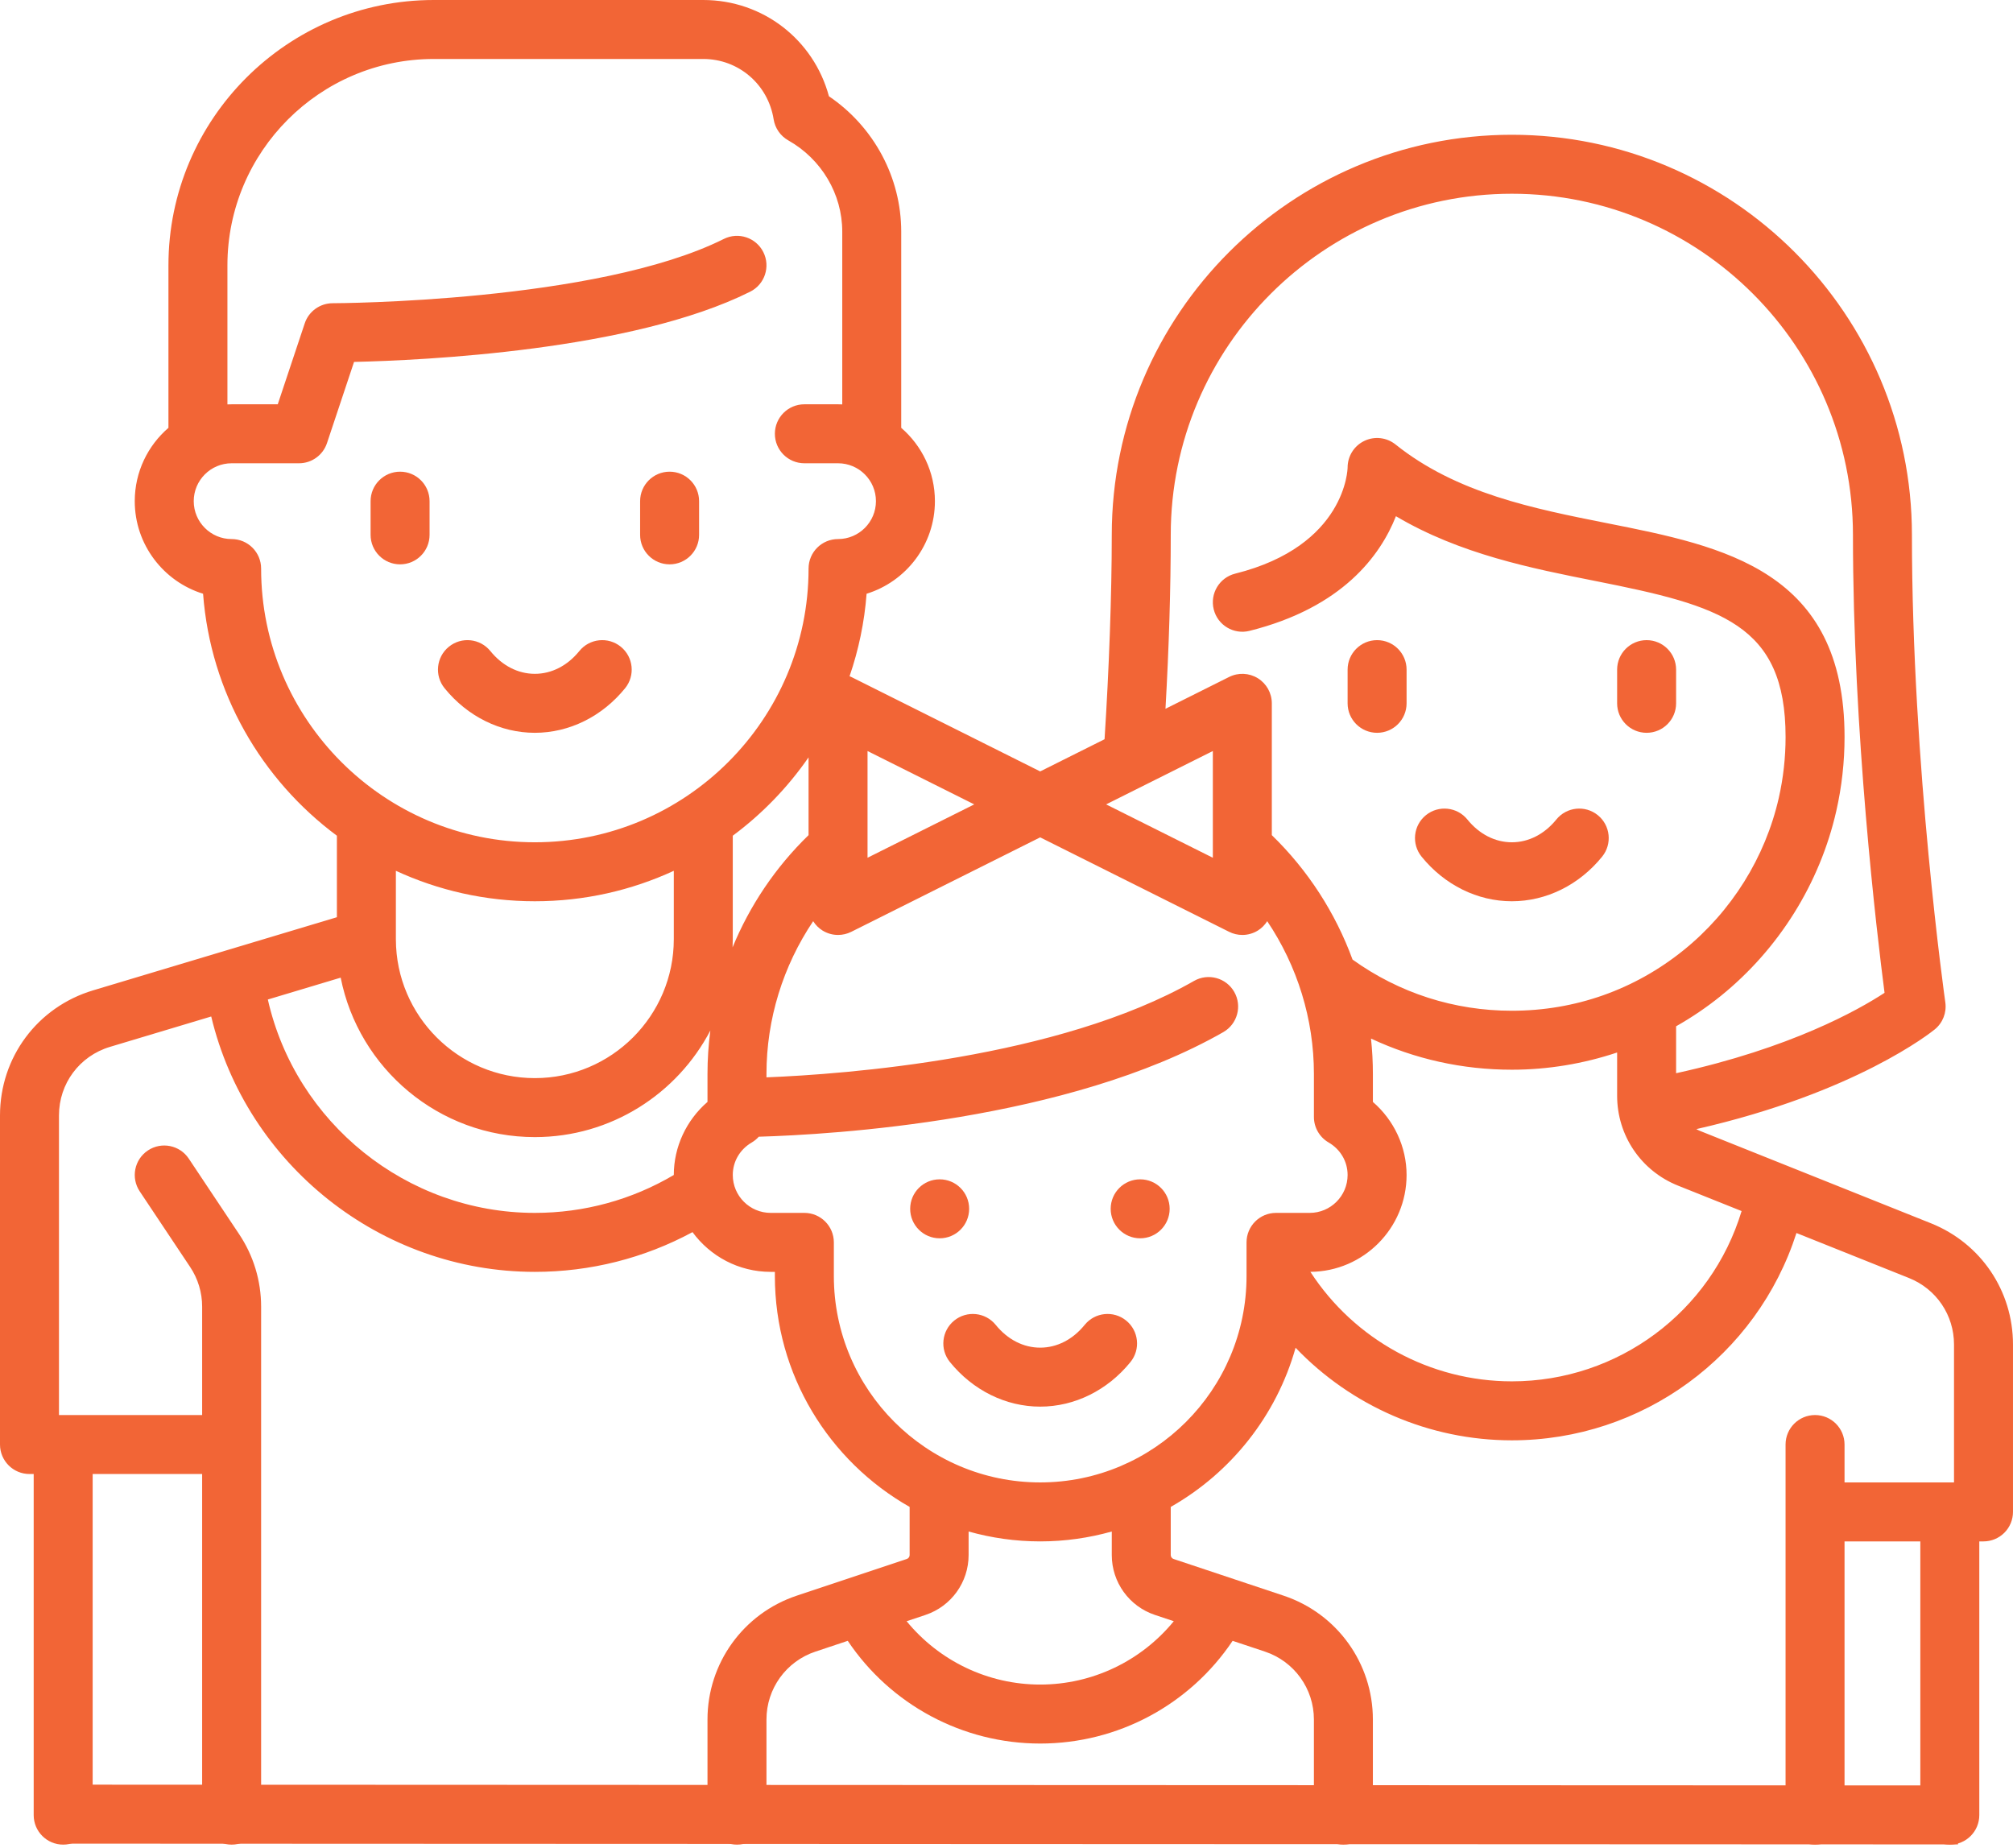
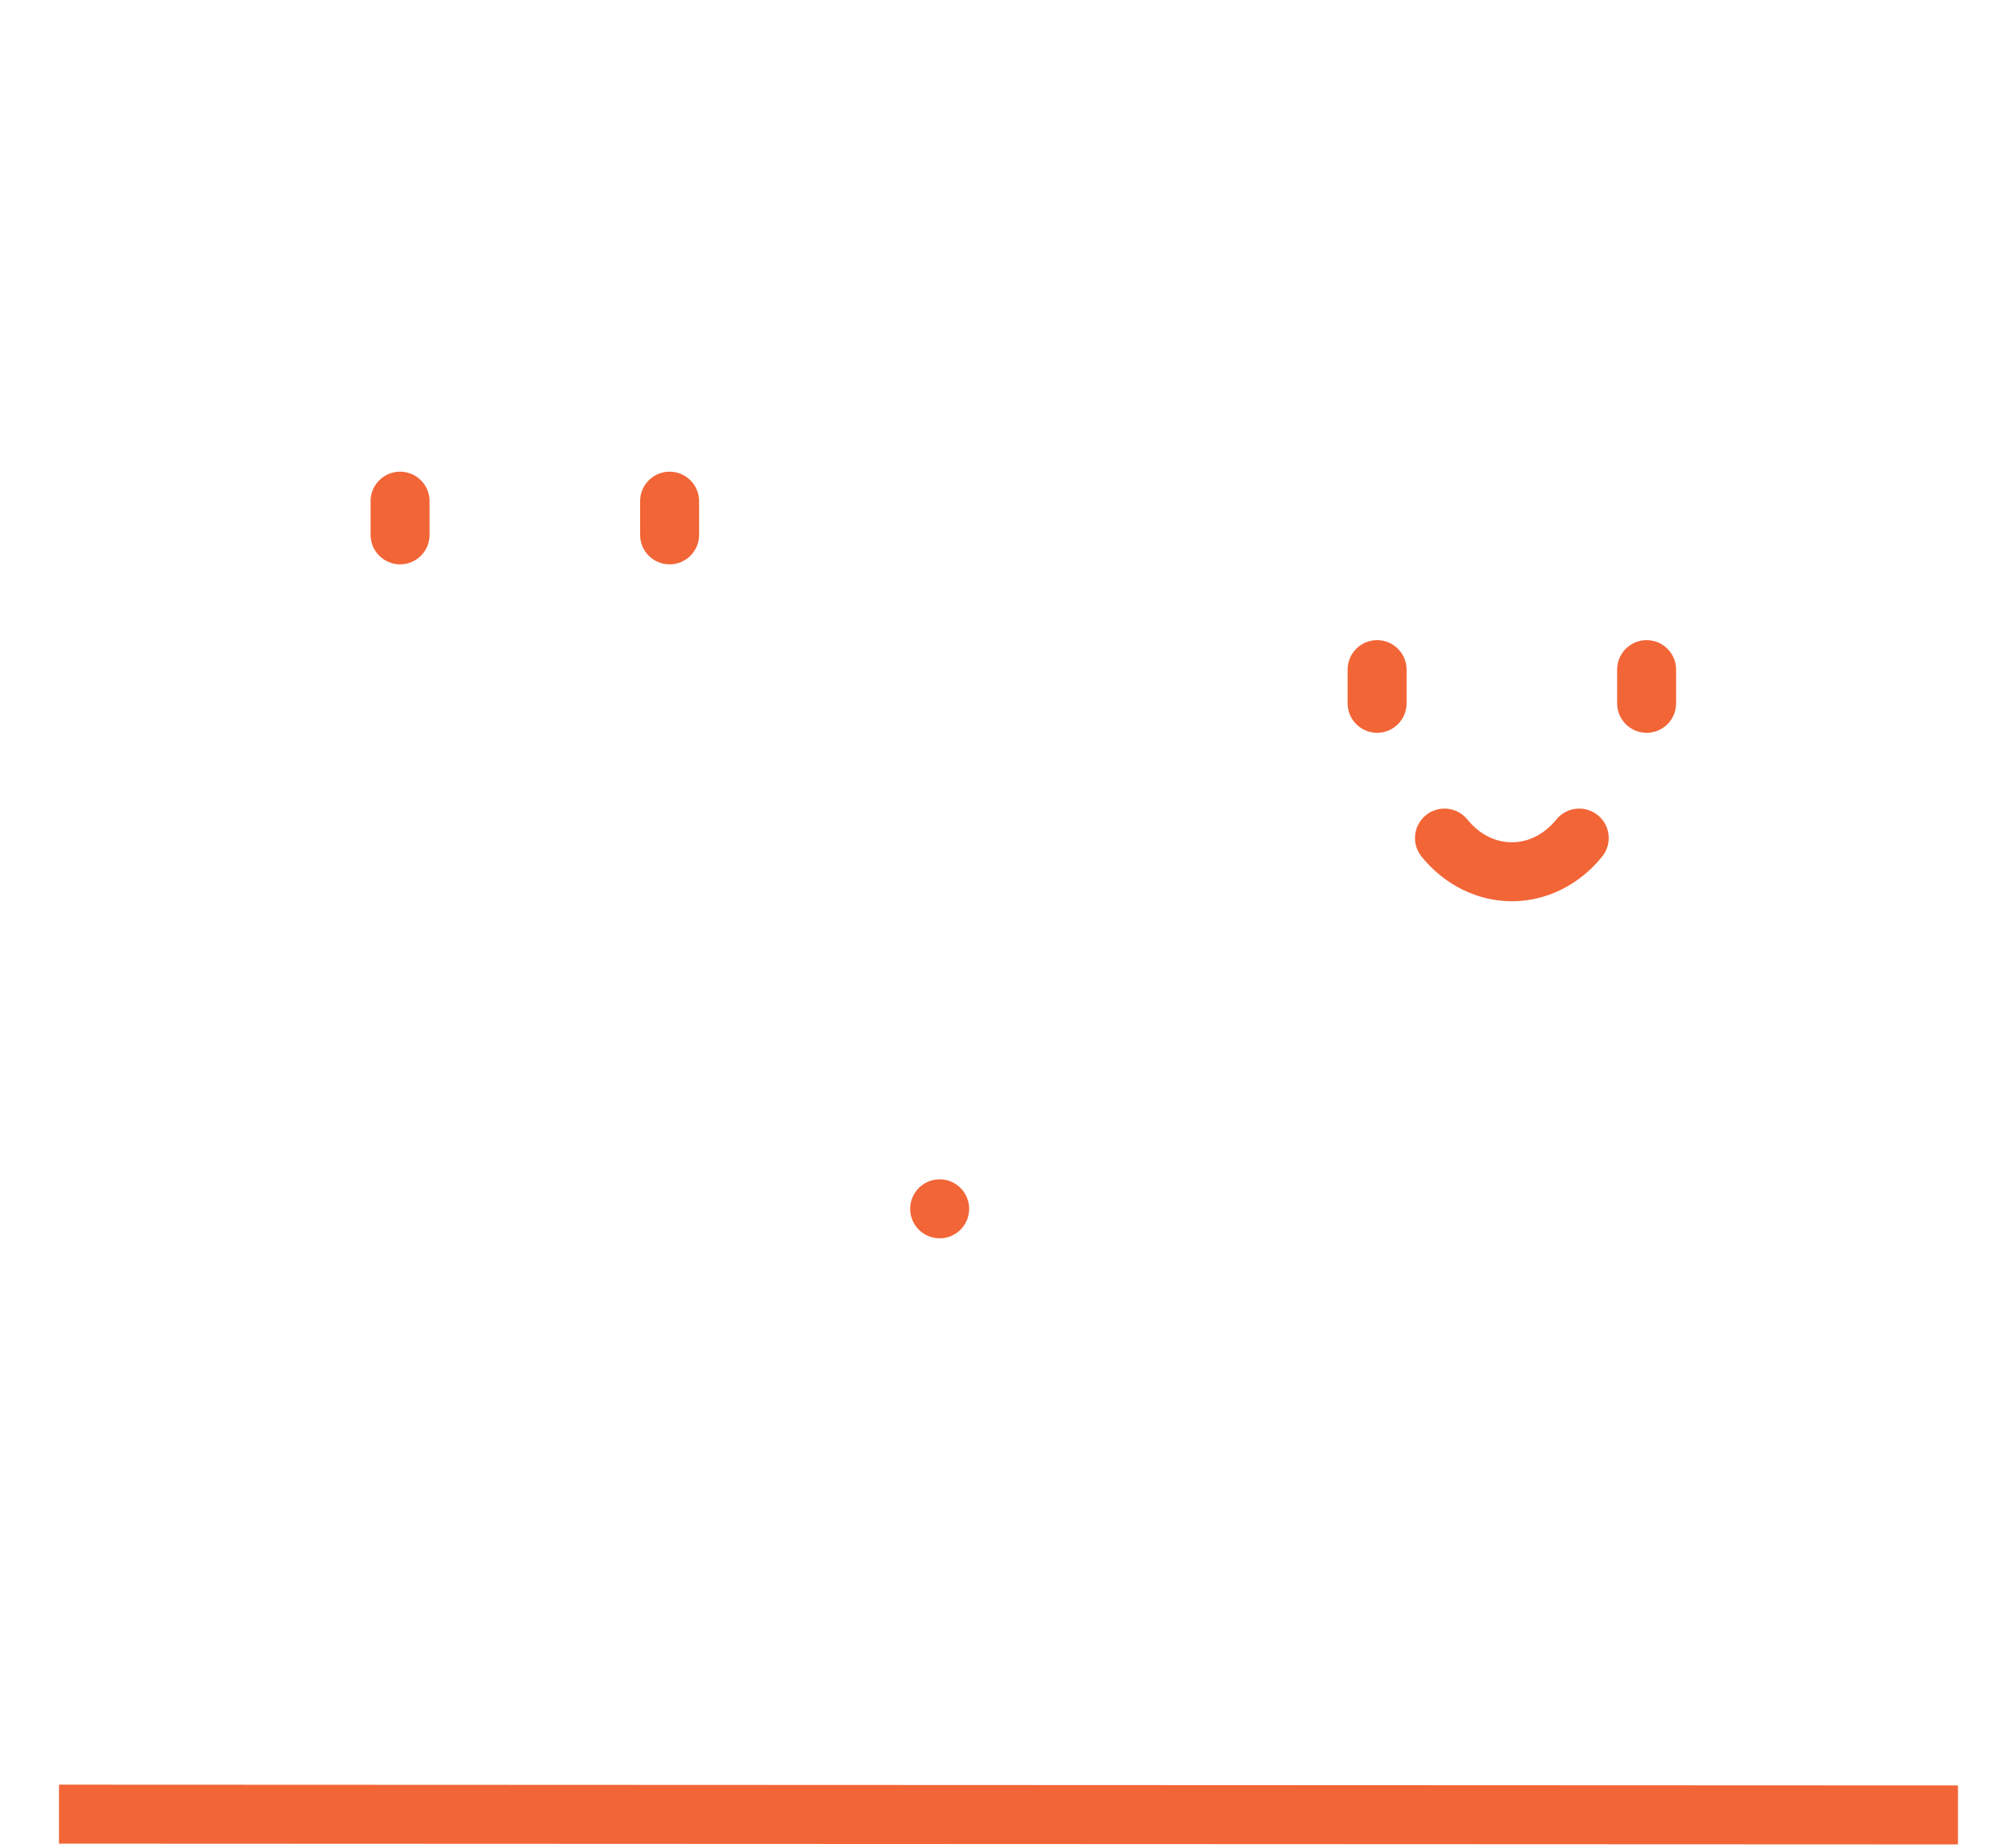
<svg xmlns="http://www.w3.org/2000/svg" width="512" height="470" viewBox="0 0 512 470" fill="none">
-   <path d="M157.897 164.486C154.68 161.877 149.958 162.369 147.348 165.587C144.318 169.323 140.301 171.38 136.035 171.38C131.769 171.38 127.752 169.322 124.722 165.587C122.113 162.37 117.388 161.878 114.172 164.486C110.955 167.095 110.463 171.818 113.072 175.035C118.919 182.245 127.289 186.38 136.035 186.38C144.781 186.38 153.15 182.245 158.998 175.035C161.607 171.818 161.114 167.095 157.897 164.486Z" fill="#F26536" />
  <path d="M101.76 119.966C97.618 119.966 94.26 123.324 94.26 127.466V136.035C94.26 140.177 97.618 143.535 101.76 143.535C105.902 143.535 109.26 140.177 109.26 136.035V127.466C109.26 123.324 105.902 119.966 101.76 119.966Z" fill="#F26536" />
  <path d="M170.311 119.966C166.169 119.966 162.811 123.324 162.811 127.466V136.035C162.811 140.177 166.168 143.535 170.311 143.535C174.453 143.535 177.811 140.177 177.811 136.035V127.466C177.811 123.324 174.453 119.966 170.311 119.966Z" fill="#F26536" />
  <path d="M406.398 207.33C403.181 204.721 398.458 205.213 395.849 208.431C392.819 212.166 388.801 214.224 384.536 214.224C380.27 214.224 376.253 212.166 373.223 208.431C370.615 205.214 365.891 204.721 362.674 207.33C359.457 209.939 358.965 214.662 361.574 217.879C367.42 225.09 375.79 229.224 384.536 229.224C393.282 229.224 401.651 225.089 407.498 217.879C410.107 214.662 409.615 209.939 406.398 207.33Z" fill="#F26536" />
  <path d="M350.26 162.812C346.118 162.812 342.76 166.17 342.76 170.312V178.881C342.76 183.023 346.118 186.381 350.26 186.381C354.402 186.381 357.76 183.023 357.76 178.881V170.312C357.76 166.17 354.402 162.812 350.26 162.812Z" fill="#F26536" />
  <path d="M418.811 162.812C414.669 162.812 411.311 166.17 411.311 170.312V178.881C411.311 183.023 414.668 186.381 418.811 186.381C422.953 186.381 426.311 183.023 426.311 178.881V170.312C426.311 166.17 422.953 162.812 418.811 162.812Z" fill="#F26536" />
-   <path d="M491.126 311.125L432.369 287.622C432.051 287.495 431.757 287.333 431.459 287.177C472.042 277.943 491.262 262.501 492.115 261.802C494.144 260.139 495.157 257.537 494.786 254.94C494.701 254.346 486.292 194.805 486.292 136.036C486.292 79.926 440.643 34.277 384.533 34.277C328.423 34.277 282.775 79.925 282.775 136.036C282.775 151.41 282.077 170.214 280.941 188.015L264.568 196.202L216.508 172.173C216.37 172.104 216.225 172.054 216.084 171.994C218.37 165.331 219.865 158.305 220.414 151.014C230.467 147.908 237.792 138.527 237.792 127.467C237.792 120.018 234.464 113.336 229.223 108.814V58.914C229.223 45.129 222.258 32.231 210.836 24.481C206.966 10.101 194.046 0 178.878 0H110.326C73.116 0 42.843 30.273 42.843 67.483V108.813C37.602 113.334 34.274 120.017 34.274 127.466C34.274 138.526 41.599 147.907 51.652 151.013C53.546 176.192 66.522 198.315 85.688 212.553V233.283L23.664 251.89C9.51 256.137 0 268.918 0 283.696V367.397C0 371.539 3.358 374.897 7.5 374.897H8.569V461.656C8.569 465.798 11.927 469.156 16.069 469.156C20.211 469.156 23.569 465.798 23.569 461.656V374.897H51.414V461.656C51.414 465.798 54.772 469.156 58.914 469.156C63.056 469.156 66.414 465.798 66.414 461.656V332.336C66.414 325.758 64.485 319.388 60.837 313.916L48.017 294.686C45.719 291.239 41.062 290.309 37.617 292.605C34.17 294.902 33.239 299.559 35.537 303.006L48.357 322.237C50.357 325.237 51.415 328.729 51.415 332.336V359.897H16.069H15V283.696C15 275.593 20.214 268.586 27.976 266.257L53.723 258.533C62.689 296.075 96.74 323.483 136.035 323.483C150.152 323.483 163.862 320.002 176.139 313.378C180.626 319.499 187.863 323.483 196.017 323.483H197.086V324.552C197.086 349.695 210.918 371.655 231.362 383.264V395.497C231.362 395.957 231.068 396.365 230.631 396.511L202.654 405.837C189.073 410.364 179.948 423.024 179.948 437.34V461.656C179.948 465.798 183.306 469.156 187.448 469.156C191.59 469.156 194.948 465.798 194.948 461.656V437.34C194.948 429.491 199.951 422.549 207.397 420.068L215.624 417.325C226.508 433.557 244.813 443.45 264.568 443.45C284.344 443.45 302.632 433.563 313.514 417.326L321.739 420.068C329.185 422.55 334.188 429.491 334.188 437.34V461.656C334.188 465.798 337.546 469.156 341.688 469.156C345.83 469.156 349.188 465.798 349.188 461.656V437.34C349.188 423.024 340.063 410.364 326.482 405.838L298.505 396.512C298.068 396.366 297.774 395.959 297.774 395.498V383.265C313.081 374.573 324.667 360.077 329.527 342.784C343.7 357.614 363.495 366.33 384.532 366.33C417.744 366.33 446.885 344.861 456.923 313.602L485.552 325.053C492.505 327.834 496.997 334.47 496.997 341.957V377.036H495.928H469.152V367.398C469.152 363.256 465.794 359.898 461.652 359.898C457.51 359.898 454.152 363.256 454.152 367.398V461.657C454.152 465.799 457.51 469.157 461.652 469.157C465.794 469.157 469.152 465.799 469.152 461.657V392.036H488.428V461.657C488.428 465.799 491.786 469.157 495.928 469.157C500.07 469.157 503.428 465.799 503.428 461.657V392.036H504.497C506.486 392.036 508.393 391.246 509.8 389.84C511.207 388.433 511.997 386.526 511.997 384.536V341.957C512 328.299 503.807 316.197 491.126 311.125ZM297.776 136.035C297.776 88.196 336.696 49.276 384.535 49.276C432.374 49.276 471.293 88.196 471.293 136.035C471.293 186.398 477.358 237.309 479.329 252.514C472.608 256.911 455.4 266.595 426.311 272.959V261.024C430.295 258.766 434.109 256.189 437.695 253.291C452.453 241.362 462.882 224.655 467.058 206.249C468.45 200.116 469.156 193.791 469.156 187.45C469.156 145.059 438.499 138.973 408.851 133.087C389.986 129.342 370.479 125.469 354.945 113.042C352.694 111.241 349.61 110.89 347.011 112.139C344.412 113.388 342.76 116.015 342.76 118.899C342.76 119.098 342.433 138.832 314.165 145.899C310.146 146.904 307.703 150.976 308.708 154.995C309.712 159.014 313.785 161.455 317.803 160.452C341.463 154.537 351.115 141.264 355.051 131.292C371.315 140.93 389.534 144.546 405.93 147.801C437.619 154.092 454.156 158.713 454.156 187.451C454.156 192.677 453.575 197.885 452.43 202.931C448.995 218.065 440.414 231.807 428.265 241.627C415.765 251.731 400.643 257.071 384.535 257.071C369.851 257.071 355.876 252.567 344.016 244.056C339.671 232.197 332.692 221.347 323.483 212.407V178.882C323.483 176.282 322.137 173.868 319.926 172.502C317.715 171.136 314.955 171.011 312.629 172.174L296.436 180.27C297.324 164.651 297.776 149.801 297.776 136.035ZM308.483 191.015V218.158L281.339 204.587L308.483 191.015ZM220.655 191.015L247.798 204.587L220.655 218.158V191.015ZM179.948 273.138V280.261C174.578 284.898 171.379 291.684 171.379 298.844C160.697 305.155 148.562 308.483 136.034 308.483C103.41 308.483 75.185 285.525 68.124 254.213L86.653 248.654C91.224 271.742 111.625 289.207 136.035 289.207C155.418 289.207 172.266 278.19 180.676 262.095C180.195 265.737 179.948 269.425 179.948 273.138ZM100.69 238.85V221.477C111.452 226.447 123.424 229.224 136.035 229.224C148.645 229.224 160.618 226.446 171.38 221.478V238.861C171.38 258.35 155.525 274.206 136.035 274.206C116.578 274.206 100.745 258.402 100.692 238.957C100.692 238.921 100.69 238.885 100.69 238.85ZM136.035 214.224C97.645 214.224 66.414 182.993 66.414 144.604C66.414 140.462 63.056 137.104 58.914 137.104C53.6 137.104 49.276 132.78 49.276 127.466C49.276 122.152 53.599 117.828 58.914 117.828H76.052C79.28 117.828 82.146 115.763 83.167 112.7L90.051 92.048C107.286 91.659 160.715 89.236 190.802 74.192C194.507 72.339 196.009 67.835 194.156 64.13C192.304 60.425 187.8 58.923 184.094 60.776C151.813 76.916 85.287 77.122 84.619 77.122C81.391 77.123 78.525 79.188 77.505 82.251L70.646 102.829H58.914C58.556 102.829 58.2 102.841 57.845 102.856V67.483C57.845 38.544 81.389 15 110.328 15H178.88C187.836 15 195.36 21.455 196.773 30.347C197.132 32.607 198.503 34.579 200.496 35.703C208.964 40.479 214.225 49.372 214.225 58.913V102.854C213.87 102.838 213.515 102.827 213.156 102.827H204.587C200.445 102.827 197.087 106.185 197.087 110.327C197.087 114.469 200.445 117.827 204.587 117.827H213.156C218.47 117.827 222.794 122.15 222.794 127.465C222.794 132.78 218.471 137.103 213.156 137.103C209.014 137.103 205.656 140.461 205.656 144.603C205.656 182.992 174.425 214.224 136.035 214.224ZM186.379 238.863V212.553C193.84 207.01 200.361 200.277 205.655 192.625V212.406C197.256 220.56 190.709 230.301 186.326 240.949C186.355 240.256 186.379 239.562 186.379 238.863ZM298.548 412.336C290.291 422.423 277.887 428.449 264.569 428.449C251.267 428.449 238.855 422.419 230.595 412.335L235.375 410.742C241.947 408.552 246.363 402.425 246.363 395.498V389.52C252.159 391.147 258.261 392.036 264.57 392.036C270.879 392.036 276.981 391.147 282.777 389.52V395.498C282.776 402.424 287.191 408.551 293.764 410.741L298.548 412.336ZM324.553 308.483C320.411 308.483 317.053 311.841 317.053 315.983V323.44C317.053 323.505 317.052 323.57 317.053 323.635V324.552C317.052 353.491 293.508 377.035 264.569 377.035C235.63 377.035 212.087 353.491 212.087 324.552V315.983C212.087 311.841 208.729 308.483 204.587 308.483H196.018C190.704 308.483 186.38 304.16 186.38 298.845C186.38 295.425 188.19 292.33 191.221 290.566C191.898 290.172 192.487 289.673 192.997 289.109C211.537 288.572 271.636 285.083 311.135 262.512C314.731 260.457 315.981 255.876 313.926 252.279C311.871 248.682 307.288 247.433 303.693 249.488C269.091 269.26 214.719 273.219 194.949 274.01V273.138C194.949 259.189 199.173 245.68 206.827 234.291C207.426 235.24 208.227 236.064 209.213 236.673C210.418 237.417 211.785 237.793 213.156 237.793C214.302 237.793 215.451 237.53 216.51 237.001L264.57 212.971L312.63 237.001C313.689 237.53 314.838 237.793 315.984 237.793C317.356 237.793 318.723 237.417 319.927 236.673C320.912 236.064 321.713 235.239 322.312 234.291C329.966 245.68 334.19 259.189 334.19 273.138V284.084C334.19 286.754 335.609 289.223 337.918 290.566C340.95 292.331 342.76 295.425 342.76 298.845C342.76 304.159 338.436 308.483 333.122 308.483H324.553ZM384.535 351.328C363.771 351.328 344.507 340.757 333.293 323.479C346.799 323.386 357.759 312.373 357.759 298.846C357.759 291.686 354.56 284.899 349.19 280.262V273.139C349.19 270.12 349.027 267.118 348.708 264.144C359.829 269.358 371.971 272.069 384.535 272.069C393.68 272.069 402.724 270.554 411.311 267.69V278.673C411.311 288.806 417.39 297.786 426.798 301.549L442.971 308.018C435.22 333.646 411.55 351.328 384.535 351.328Z" fill="#F26536" />
-   <path d="M286.432 335.865C283.215 333.256 278.492 333.748 275.883 336.966C272.852 340.702 268.835 342.759 264.57 342.759C260.305 342.759 256.287 340.702 253.257 336.966C250.648 333.749 245.924 333.256 242.708 335.865C239.491 338.474 238.998 343.197 241.607 346.414C247.455 353.623 255.824 357.759 264.57 357.759C273.316 357.759 281.685 353.624 287.533 346.415C290.141 343.198 289.648 338.474 286.432 335.865Z" fill="#F26536" />
  <path d="M239 314.948C243.142 314.948 246.5 311.59 246.5 307.448C246.5 303.306 243.142 299.948 239 299.948C234.858 299.948 231.5 303.306 231.5 307.448C231.5 311.59 234.858 314.948 239 314.948Z" fill="#F26536" />
-   <path d="M290 314.948C294.142 314.948 297.5 311.59 297.5 307.448C297.5 303.306 294.142 299.948 290 299.948C285.858 299.948 282.5 303.306 282.5 307.448C282.5 311.59 285.858 314.948 290 314.948Z" fill="#F26536" />
  <path d="M15.002 461.406L498.002 461.603" stroke="#F26536" stroke-width="15" />
</svg>